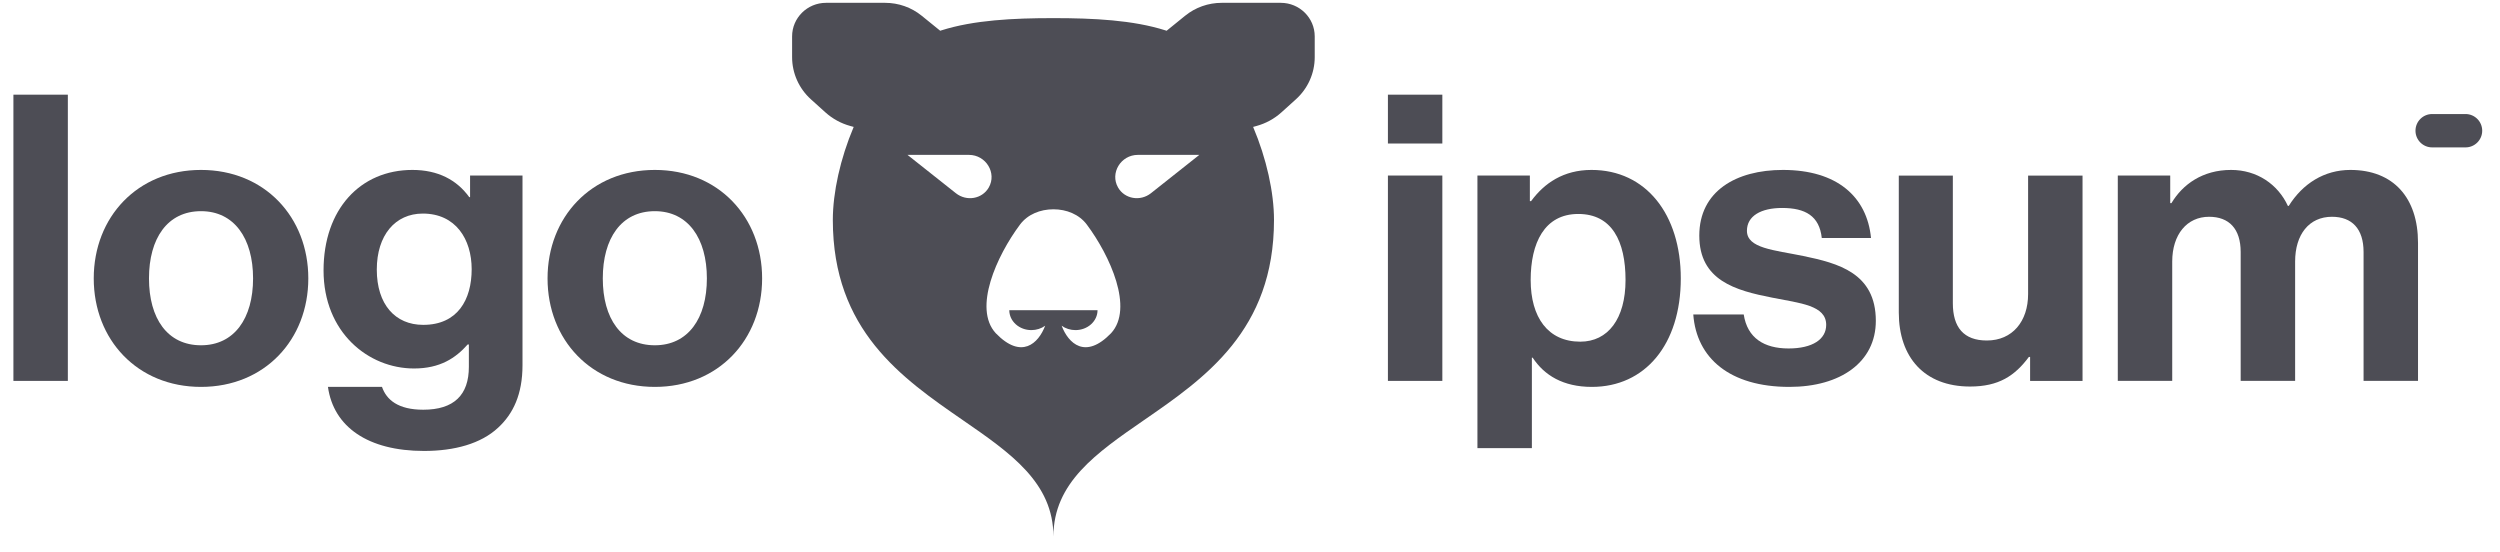
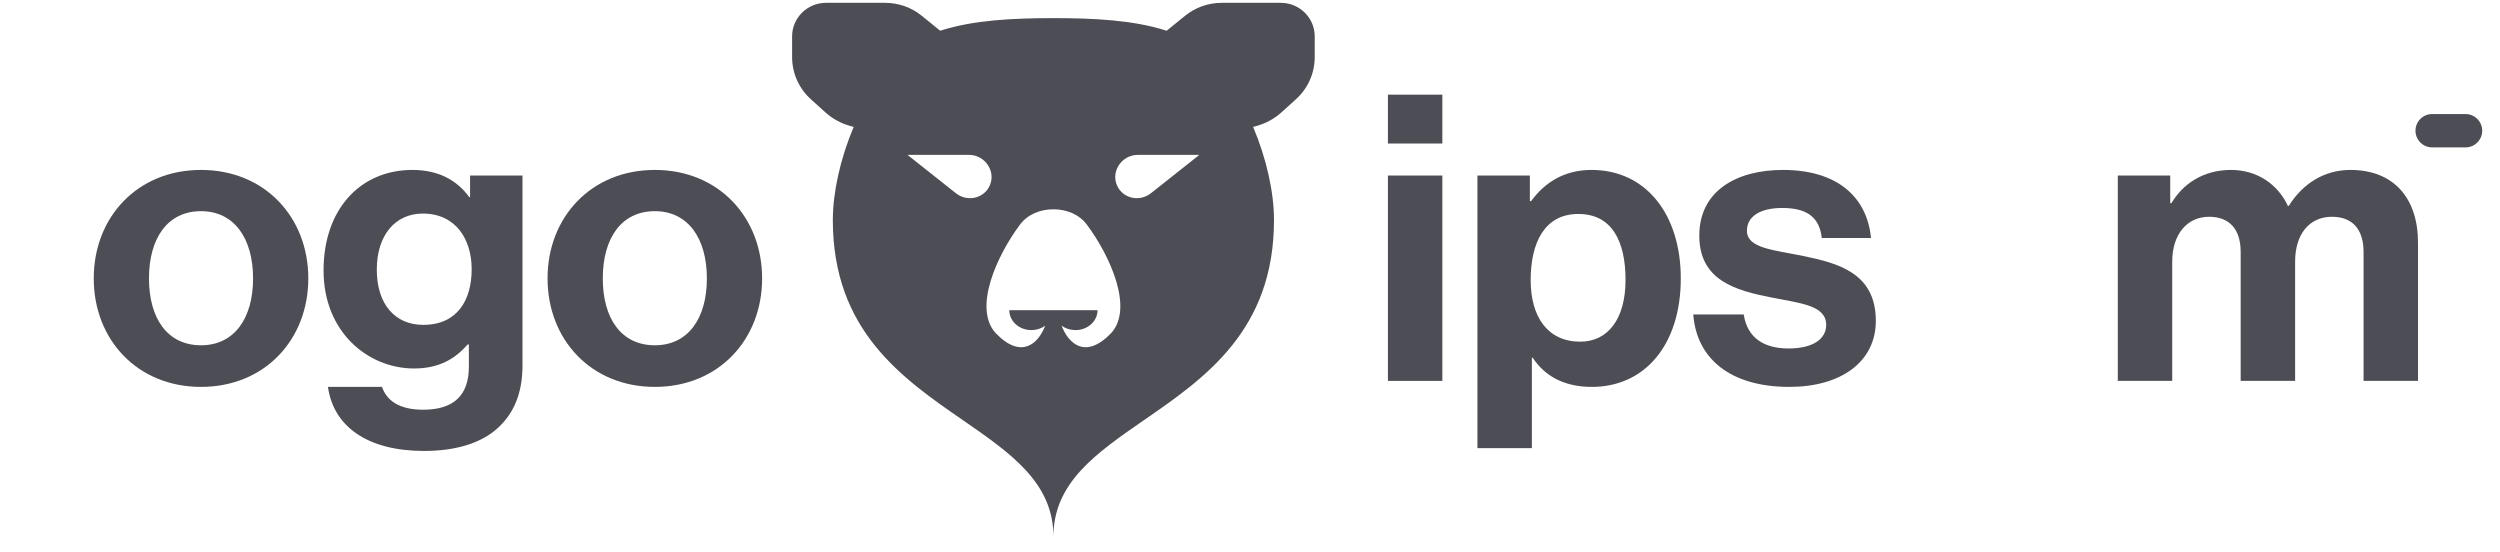
<svg xmlns="http://www.w3.org/2000/svg" width="145" height="32" viewBox="0 0 145 32" fill="none">
  <g clip-path="url(#clip0_5145_1743)">
    <path fill-rule="evenodd" clip-rule="evenodd" d="M45.942 2.111C45.942 1.036 46.823 0.164 47.91 0.164H51.339C52.113 0.164 52.863 0.429 53.461 0.915L54.504 1.761L54.53 1.784C54.554 1.776 54.578 1.768 54.602 1.761C56.484 1.164 58.767 1.051 61.098 1.051C63.428 1.051 65.711 1.164 67.593 1.761C67.617 1.768 67.641 1.776 67.665 1.784L67.692 1.761L68.735 0.915C69.333 0.429 70.083 0.164 70.856 0.164H74.285C75.373 0.164 76.254 1.036 76.254 2.111V3.315C76.254 4.246 75.857 5.134 75.161 5.761L74.32 6.52C73.909 6.89 73.416 7.159 72.88 7.306L72.681 7.361C73.461 9.201 73.892 11.168 73.892 12.76C73.892 19.161 69.888 21.926 66.359 24.362C63.581 26.28 61.098 27.995 61.098 31.121C61.098 27.995 58.615 26.28 55.836 24.362C52.308 21.926 48.304 19.161 48.304 12.76C48.304 11.168 48.735 9.201 49.514 7.361L49.315 7.306C48.78 7.159 48.287 6.89 47.876 6.52L47.034 5.761C46.339 5.134 45.942 4.246 45.942 3.315V2.111ZM63.657 17.993C63.657 18.299 63.522 18.592 63.282 18.808C63.042 19.025 62.717 19.146 62.377 19.146C62.084 19.146 61.802 19.056 61.575 18.892C61.96 19.911 62.946 20.877 64.444 19.324C65.767 17.881 64.385 14.837 63.039 13.03C62.59 12.428 61.854 12.139 61.098 12.139C60.342 12.139 59.605 12.428 59.157 13.03C57.81 14.837 56.429 17.881 57.752 19.324C59.25 20.877 60.235 19.911 60.62 18.892C60.394 19.056 60.111 19.146 59.819 19.146C59.479 19.146 59.154 19.025 58.914 18.808C58.674 18.592 58.539 18.299 58.539 17.993H63.657ZM56.198 8.983H52.634L55.443 11.208C56.061 11.697 56.965 11.541 57.347 10.878C57.83 10.041 57.189 8.983 56.198 8.983ZM65.997 8.983H69.561L66.753 11.208C66.134 11.697 65.231 11.541 64.849 10.878C64.365 10.041 65.007 8.983 65.997 8.983Z" fill="#4D4D55" />
    <path d="M80.499 22.092H83.656V10.181H80.499V22.092ZM80.499 8.324H83.656V5.491H80.499V8.324Z" fill="#4D4D55" />
    <path d="M85.691 25.993H88.849V20.745H88.895C89.568 21.767 90.659 22.44 92.331 22.44C95.396 22.44 97.486 20.003 97.486 16.148C97.486 12.434 95.466 9.856 92.308 9.856C90.683 9.856 89.568 10.623 88.802 11.667H88.732V10.181H85.691V25.993ZM91.658 19.817C89.777 19.817 88.779 18.401 88.779 16.241C88.779 14.105 89.568 12.41 91.542 12.41C93.492 12.41 94.281 13.989 94.281 16.241C94.281 18.493 93.26 19.817 91.658 19.817Z" fill="#4D4D55" />
    <path d="M103.783 22.44C106.755 22.44 108.798 21.001 108.798 18.609C108.798 15.823 106.592 15.266 104.595 14.848C102.9 14.5 101.322 14.407 101.322 13.385C101.322 12.526 102.134 12.062 103.365 12.062C104.711 12.062 105.524 12.526 105.663 13.803H108.519C108.287 11.412 106.546 9.856 103.411 9.856C100.695 9.856 98.559 11.087 98.559 13.664C98.559 16.264 100.648 16.845 102.784 17.263C104.41 17.588 105.919 17.704 105.919 18.842C105.919 19.677 105.129 20.211 103.736 20.211C102.32 20.211 101.345 19.608 101.136 18.238H98.21C98.396 20.769 100.323 22.44 103.783 22.44Z" fill="#4D4D55" />
-     <path d="M120.787 22.094V10.184H117.63V17.056C117.63 18.635 116.724 19.749 115.238 19.749C113.892 19.749 113.265 18.983 113.265 17.59V10.184H110.13V18.124C110.13 20.724 111.616 22.419 114.263 22.419C115.935 22.419 116.863 21.792 117.676 20.701H117.746V22.094H120.787Z" fill="#4D4D55" />
    <path d="M122.832 22.092H125.989V15.173C125.989 13.594 126.848 12.573 128.125 12.573C129.286 12.573 129.959 13.269 129.959 14.616V22.092H133.117V15.173C133.117 13.594 133.93 12.573 135.253 12.573C136.414 12.573 137.087 13.269 137.087 14.616V22.092H140.245V14.082C140.245 11.482 138.828 9.856 136.321 9.856C134.812 9.856 133.558 10.646 132.745 11.946H132.699C132.119 10.692 130.911 9.856 129.402 9.856C127.754 9.856 126.593 10.692 125.943 11.783H125.873V10.181H122.832V22.092Z" fill="#4D4D55" />
-     <path d="M0.778 22.092H3.935V5.491H0.778V22.092Z" fill="#4D4D55" />
    <path d="M11.659 22.44C15.351 22.44 17.882 19.701 17.882 16.148C17.882 12.596 15.351 9.856 11.659 9.856C7.968 9.856 5.437 12.596 5.437 16.148C5.437 19.701 7.968 22.44 11.659 22.44ZM11.659 20.026C9.709 20.026 8.641 18.47 8.641 16.148C8.641 13.827 9.709 12.248 11.659 12.248C13.586 12.248 14.678 13.827 14.678 16.148C14.678 18.47 13.586 20.026 11.659 20.026Z" fill="#4D4D55" />
    <path d="M24.594 26.155C26.358 26.155 27.891 25.737 28.889 24.808C29.771 23.996 30.305 22.858 30.305 21.187V10.181H27.264V11.435H27.217C26.498 10.437 25.406 9.856 23.92 9.856C20.902 9.856 18.766 12.132 18.766 15.684C18.766 19.283 21.366 21.372 24.013 21.372C25.522 21.372 26.428 20.769 27.125 19.979H27.194V21.279C27.194 22.905 26.335 23.764 24.547 23.764C23.085 23.764 22.411 23.183 22.156 22.44H19.021C19.347 24.762 21.343 26.155 24.594 26.155ZM24.547 18.842C22.922 18.842 21.854 17.657 21.854 15.638C21.854 13.641 22.922 12.387 24.524 12.387C26.428 12.387 27.357 13.873 27.357 15.614C27.357 17.379 26.544 18.842 24.547 18.842Z" fill="#4D4D55" />
    <path d="M37.981 22.44C41.672 22.44 44.203 19.701 44.203 16.148C44.203 12.596 41.672 9.856 37.981 9.856C34.289 9.856 31.758 12.596 31.758 16.148C31.758 19.701 34.289 22.44 37.981 22.44ZM37.981 20.026C36.03 20.026 34.962 18.47 34.962 16.148C34.962 13.827 36.03 12.248 37.981 12.248C39.908 12.248 40.999 13.827 40.999 16.148C40.999 18.47 39.908 20.026 37.981 20.026Z" fill="#4D4D55" />
    <path d="M140.098 7.582C140.098 7.047 140.531 6.614 141.066 6.614H143C143.534 6.614 143.968 7.047 143.968 7.582C143.968 8.116 143.534 8.549 143 8.549H141.066C140.531 8.549 140.098 8.116 140.098 7.582Z" fill="#4D4D55" />
  </g>
  <defs>
    <clipPath id="clip0_5145_1743">
      <rect width="143.949" height="31.731" fill="white" transform="translate(0.25)" />
    </clipPath>
  </defs>
</svg>